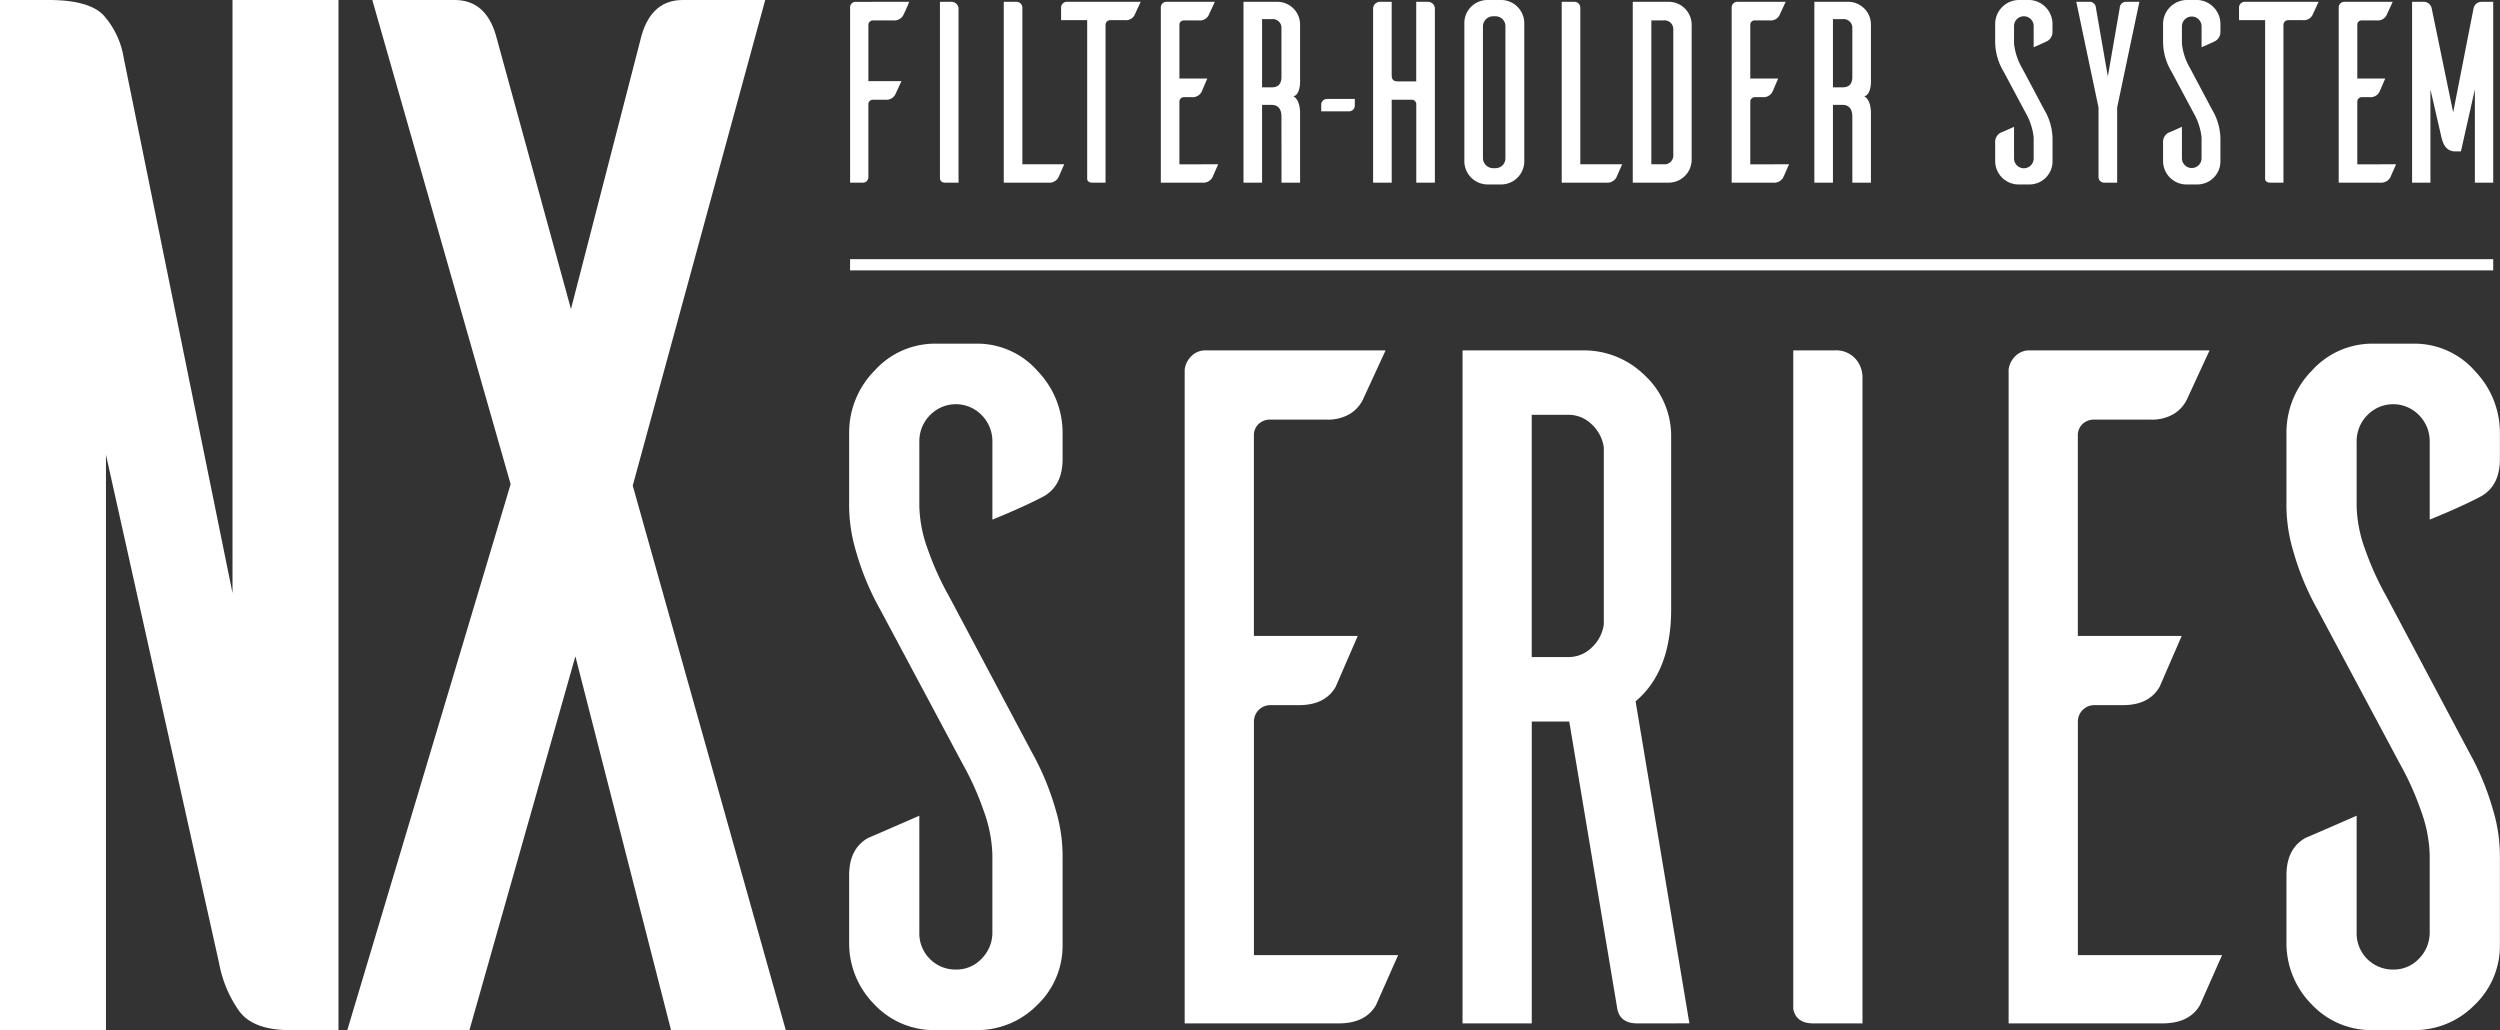
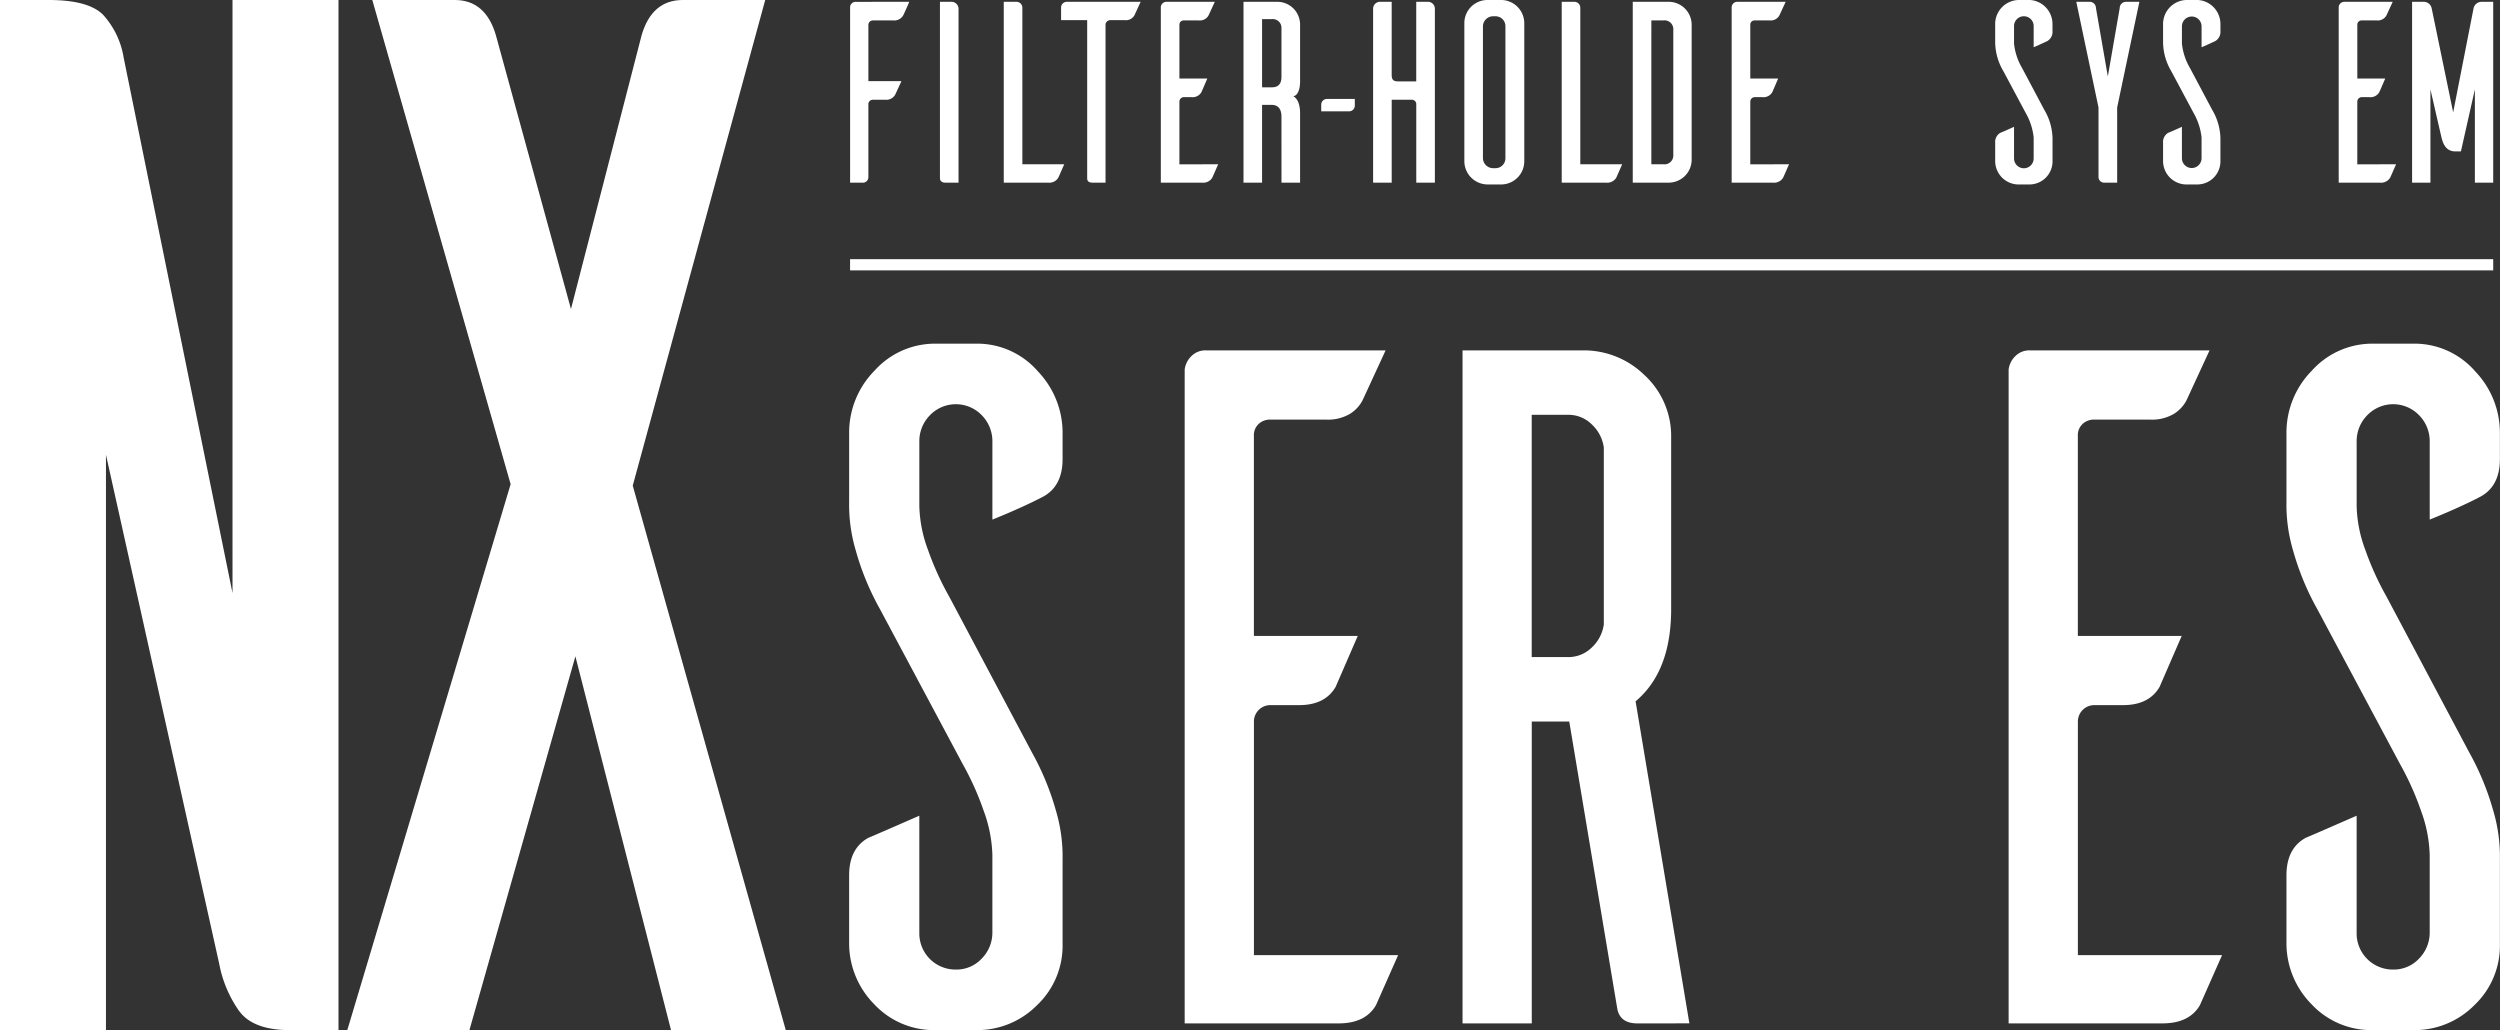
<svg xmlns="http://www.w3.org/2000/svg" id="グループ_15" data-name="グループ 15" width="334.575" height="137.861" viewBox="0 0 334.575 137.861">
  <rect x="0" y="0" width="334.575" height="137.861" fill="#333333" stroke="none" />
  <defs>
    <clipPath id="clip-path">
      <rect id="長方形_8" data-name="長方形 8" width="334.575" height="137.861" fill="#fff" />
    </clipPath>
  </defs>
  <g id="グループ_14" data-name="グループ 14" clip-path="url(#clip-path)">
    <path id="パス_74" data-name="パス 74" d="M181.214.369c-.242.622-.691,1.59-.8,1.8a1.361,1.361,0,0,1-1.314.692h-2.766a.606.606,0,0,0-.588.588v7.537h4.425l-.83,1.8a1.36,1.36,0,0,1-1.314.691h-1.66a.591.591,0,0,0-.622.588v9.785a.73.73,0,0,1-.726.726H173.3V1.1a.73.73,0,0,1,.727-.726Z" transform="translate(-59.531 -0.127)" fill="#fff" />
    <path id="パス_75" data-name="パス 75" d="M193.108.369a.948.948,0,0,1,1,.968V24.571h-1.763c-.588,0-.691-.347-.725-.519V.369Z" transform="translate(-65.827 -0.127)" fill="#fff" />
    <path id="パス_76" data-name="パス 76" d="M212.719,22.115c-.276.622-.691,1.59-.795,1.8a1.41,1.41,0,0,1-1.348.657h-5.947V.369h1.729a.791.791,0,0,1,.76.76V22.115Z" transform="translate(-70.295 -0.127)" fill="#fff" />
    <path id="パス_77" data-name="パス 77" d="M226.138,2.166a1.309,1.309,0,0,1-1.314.657h-1.936a.638.638,0,0,0-.623.587V24.57H220.5c-.588,0-.691-.346-.691-.518V2.824h-3.492V1.129a.767.767,0,0,1,.761-.76h9.888Z" transform="translate(-74.311 -0.127)" fill="#fff" />
    <path id="パス_78" data-name="パス 78" d="M244.322,22.115c-.277.622-.691,1.59-.795,1.8a1.411,1.411,0,0,1-1.349.657h-5.531V1.06a.756.756,0,0,1,.761-.691h6.465l-.83,1.8a1.32,1.32,0,0,1-1.314.691h-2.006a.563.563,0,0,0-.588.588v7.191h3.734c-.276.622-.692,1.625-.795,1.832a1.347,1.347,0,0,1-1.314.657h-1.038a.606.606,0,0,0-.588.588v8.4Z" transform="translate(-81.294 -0.127)" fill="#fff" />
    <path id="パス_79" data-name="パス 79" d="M258.579,15.719c0-1.176-.622-1.556-1.279-1.556h-1.314V24.57H253.5V.368h4.529a3.047,3.047,0,0,1,3.043,3.042v7.468s.1,1.9-.9,2.144c.968.484.9,2.281.9,2.281V24.57h-2.489ZM257.3,11.812c.657,0,1.279-.276,1.279-1.383v-6.5A1.167,1.167,0,0,0,257.3,2.685h-1.314v9.127Z" transform="translate(-87.082 -0.126)" fill="#fff" />
    <path id="パス_80" data-name="パス 80" d="M273.842,21.069a.768.768,0,0,1-.76.761h-3.734V20.9a.761.761,0,0,1,.761-.727h3.733Z" transform="translate(-92.527 -6.929)" fill="#fff" />
    <path id="パス_81" data-name="パス 81" d="M287.193.369a.927.927,0,0,1,1,.968V24.571h-2.489V14.025a.6.6,0,0,0-.588-.553h-2.7v11.1h-2.489V1.337a.927.927,0,0,1,1-.968h1.486v9.784c0,.691.277.865.865.865h2.42V.369Z" transform="translate(-96.164 -0.127)" fill="#fff" />
    <path id="パス_82" data-name="パス 82" d="M303.535,0a3.116,3.116,0,0,1,3.008,3.077V21.643a3.109,3.109,0,0,1-3.008,3.043h-1.9a3.129,3.129,0,0,1-3.112-3.043V3.077A3.091,3.091,0,0,1,301.634,0Zm-.83,22.507a1.321,1.321,0,0,0,1.314-1.348V3.526a1.321,1.321,0,0,0-1.314-1.348h-.38a1.367,1.367,0,0,0-1.314,1.348V21.159a1.366,1.366,0,0,0,1.314,1.348Z" transform="translate(-102.549)" fill="#fff" />
    <path id="パス_83" data-name="パス 83" d="M326.464,22.115c-.276.622-.691,1.59-.795,1.8a1.41,1.41,0,0,1-1.348.657h-5.947V.369H320.1a.791.791,0,0,1,.76.76V22.115Z" transform="translate(-109.369 -0.127)" fill="#fff" />
    <path id="パス_84" data-name="パス 84" d="M337.661.369a3.076,3.076,0,0,1,3.077,3.042V21.528a3.076,3.076,0,0,1-3.077,3.043h-4.805V.369Zm.622,3.734a1.178,1.178,0,0,0-1.314-1.245h-1.625V22.115h1.625a1.187,1.187,0,0,0,1.314-1.279Z" transform="translate(-114.344 -0.127)" fill="#fff" />
    <path id="パス_85" data-name="パス 85" d="M360.7,22.115c-.276.622-.691,1.59-.8,1.8a1.408,1.408,0,0,1-1.348.657h-5.531V1.06a.756.756,0,0,1,.761-.691h6.465l-.83,1.8a1.321,1.321,0,0,1-1.314.691H356.1a.563.563,0,0,0-.588.588v7.191h3.734c-.276.622-.692,1.625-.795,1.832a1.348,1.348,0,0,1-1.314.657H356.1a.606.606,0,0,0-.588.588v8.4Z" transform="translate(-121.272 -0.127)" fill="#fff" />
-     <path id="パス_86" data-name="パス 86" d="M374.959,15.719c0-1.176-.622-1.556-1.279-1.556h-1.314V24.57h-2.489V.368h4.529a3.048,3.048,0,0,1,3.043,3.042v7.468s.1,1.9-.9,2.144c.968.484.9,2.281.9,2.281V24.57h-2.489Zm-1.279-3.907c.657,0,1.279-.276,1.279-1.383v-6.5a1.167,1.167,0,0,0-1.279-1.245h-1.314v9.127Z" transform="translate(-127.062 -0.126)" fill="#fff" />
    <path id="パス_87" data-name="パス 87" d="M411.889,6.326v-2.8a1.314,1.314,0,1,0-2.627,0V5.843a8.128,8.128,0,0,0,1.072,3.25l2.973,5.6a7.757,7.757,0,0,1,1.106,3.838v3.077a3.091,3.091,0,0,1-3.111,3.078h-1.556a3.14,3.14,0,0,1-3.007-3.078V19.119a1.42,1.42,0,0,1,.691-1.348c.207-.069,1.21-.519,1.832-.8v4.218a1.314,1.314,0,1,0,2.627-.034V18.393a8.374,8.374,0,0,0-1.071-3.285l-2.973-5.566A7.755,7.755,0,0,1,406.738,5.7V3.215A3.21,3.21,0,0,1,409.849,0H411.4a3.218,3.218,0,0,1,3.007,3.215v.934a1.42,1.42,0,0,1-.691,1.348c-.207.1-1.175.553-1.832.83" transform="translate(-139.723)" fill="#fff" />
    <path id="パス_88" data-name="パス 88" d="M426.973,24.57a.755.755,0,0,1-.727-.726V14.509L423.273.368h1.832a.84.84,0,0,1,.8.83l1.591,9.162,1.59-9.162a.84.84,0,0,1,.8-.83h1.832l-2.973,14.141V24.57Z" transform="translate(-145.404 -0.126)" fill="#fff" />
    <path id="パス_89" data-name="パス 89" d="M446.117,6.326v-2.8a1.314,1.314,0,1,0-2.628,0V5.843a8.128,8.128,0,0,0,1.072,3.25l2.973,5.6a7.756,7.756,0,0,1,1.106,3.838v3.077a3.091,3.091,0,0,1-3.112,3.078h-1.556a3.141,3.141,0,0,1-3.007-3.078V19.119a1.421,1.421,0,0,1,.691-1.348c.207-.069,1.21-.519,1.832-.8v4.218a1.314,1.314,0,1,0,2.628-.034V18.393a8.371,8.371,0,0,0-1.072-3.285l-2.973-5.566A7.764,7.764,0,0,1,440.966,5.7V3.215A3.21,3.21,0,0,1,444.078,0h1.556a3.218,3.218,0,0,1,3.007,3.215v.934a1.42,1.42,0,0,1-.691,1.348c-.207.1-1.175.553-1.832.83" transform="translate(-151.481)" fill="#fff" />
-     <path id="パス_90" data-name="パス 90" d="M466.268,2.166a1.309,1.309,0,0,1-1.314.657h-1.937a.637.637,0,0,0-.622.587V24.57h-1.763c-.588,0-.691-.346-.691-.518V2.824h-3.492V1.129a.767.767,0,0,1,.761-.76H467.1Z" transform="translate(-156.801 -0.127)" fill="#fff" />
    <path id="パス_91" data-name="パス 91" d="M484.451,22.115c-.276.622-.691,1.59-.8,1.8a1.408,1.408,0,0,1-1.348.657h-5.531V1.06a.756.756,0,0,1,.761-.691H484l-.83,1.8a1.32,1.32,0,0,1-1.314.691h-2.006a.563.563,0,0,0-.588.588v7.191H483c-.276.622-.692,1.625-.8,1.832a1.348,1.348,0,0,1-1.314.657h-1.038a.606.606,0,0,0-.588.588v8.4Z" transform="translate(-163.783 -0.127)" fill="#fff" />
    <path id="パス_92" data-name="パス 92" d="M500.133,12.089l-1.868,8.3h-.76c-1.452,0-1.729-1.451-1.866-1.971l-1.453-6.326V24.57h-2.455V.368h1.522a1.088,1.088,0,0,1,1.106.9l2.869,13.9,2.731-13.933a1.094,1.094,0,0,1,1.107-.865h1.521v24.2h-2.454Z" transform="translate(-168.921 -0.126)" fill="#fff" />
    <line id="線_3" data-name="線 3" x2="219.902" transform="translate(113.765 35.435)" fill="none" stroke="#fff" stroke-miterlimit="10" stroke-width="1.5" />
    <path id="パス_93" data-name="パス 93" d="M32,135.3a16.125,16.125,0,0,1-2.659-6.3L14.18,60.857v77H0V0H6.5q5.317,0,7.287,1.969a11.155,11.155,0,0,1,2.757,5.712L31.117,79.37V0H45.3v137.86H38.8q-4.925,0-6.795-2.56" transform="translate(0 0)" fill="#fff" />
    <path id="パス_94" data-name="パス 94" d="M114.124,137.861l-12.8-50.024-14.18,50.024H70.8L92.658,64.8,74.145,0H85.174q4.136,0,5.514,4.727l10.044,36.631,9.453-36.631Q111.56,0,115.7,0h11.029L109,64.992l20.482,72.869Z" transform="translate(-24.32 0)" fill="#fff" />
    <path id="パス_95" data-name="パス 95" d="M192.271,93.6V83.181a4.946,4.946,0,0,0-1.415-3.539,4.818,4.818,0,0,0-6.948,0,4.94,4.94,0,0,0-1.415,3.539V91.8a17.833,17.833,0,0,0,1.159,5.855,38.983,38.983,0,0,0,2.831,6.24l11.066,20.844a35.834,35.834,0,0,1,3.216,7.784,21.585,21.585,0,0,1,.9,6.5v11.452a10.941,10.941,0,0,1-3.41,8.105,11.251,11.251,0,0,1-8.171,3.345h-5.79a10.915,10.915,0,0,1-7.849-3.474,11.592,11.592,0,0,1-3.346-7.977v-9.264q0-3.6,2.573-5.019.643-.256,6.819-2.959v15.7a4.835,4.835,0,0,0,4.889,4.89,4.621,4.621,0,0,0,3.474-1.48,4.939,4.939,0,0,0,1.415-3.539V138.508a18.412,18.412,0,0,0-1.158-5.918,38.241,38.241,0,0,0-2.831-6.305L177.217,105.57A35.573,35.573,0,0,1,174,97.785a21.466,21.466,0,0,1-.9-6.5V82.023a11.8,11.8,0,0,1,3.41-8.364,10.859,10.859,0,0,1,8.171-3.6h5.789a10.761,10.761,0,0,1,7.914,3.731,11.887,11.887,0,0,1,3.281,8.235V85.5q0,3.6-2.573,5.017-2.7,1.418-6.82,3.088" transform="translate(-59.459 -24.066)" fill="#fff" />
    <path id="パス_96" data-name="パス 96" d="M267.114,159.053Q265.7,161.5,262.1,161.5H241.509V74a3.019,3.019,0,0,1,.9-1.8,2.619,2.619,0,0,1,1.931-.772H268.4l-3.088,6.691a4.737,4.737,0,0,1-1.673,1.8,5.757,5.757,0,0,1-3.216.772h-7.463a2.225,2.225,0,0,0-1.544.579,2.051,2.051,0,0,0-.643,1.608v26.763h13.9l-2.959,6.819q-1.418,2.445-4.89,2.445h-3.86a2.2,2.2,0,0,0-2.187,2.187v31.267h19.3Z" transform="translate(-82.964 -24.538)" fill="#fff" />
    <path id="パス_97" data-name="パス 97" d="M321.569,161.5q-2.315,0-2.7-1.931l-6.433-38.471h-5.017v40.4h-9.265V71.428h16.084a11.59,11.59,0,0,1,8.235,3.281,11.075,11.075,0,0,1,3.6,8.042V106.04q0,8.365-4.761,12.352l7.2,43.1ZM312.3,112.474a4.426,4.426,0,0,0,3.153-1.287,5.173,5.173,0,0,0,1.608-3.088V84.424a5.184,5.184,0,0,0-1.608-3.088,4.437,4.437,0,0,0-3.153-1.287h-4.889v32.425Z" transform="translate(-102.422 -24.537)" fill="#fff" />
-     <path id="パス_98" data-name="パス 98" d="M373.873,72.523a3.686,3.686,0,0,1,.965,2.509V161.5h-6.562q-2.316,0-2.7-1.931V71.429h5.533a3.5,3.5,0,0,1,2.766,1.094" transform="translate(-125.583 -24.538)" fill="#fff" />
    <path id="パス_99" data-name="パス 99" d="M435.083,159.053q-1.417,2.445-5.018,2.445H409.478V74a3.019,3.019,0,0,1,.9-1.8,2.619,2.619,0,0,1,1.931-.772H436.37l-3.088,6.691a4.737,4.737,0,0,1-1.673,1.8,5.757,5.757,0,0,1-3.216.772H420.93a2.226,2.226,0,0,0-1.544.579,2.051,2.051,0,0,0-.643,1.608v26.763h13.9l-2.959,6.819q-1.418,2.445-4.89,2.445h-3.86a2.2,2.2,0,0,0-2.187,2.187v31.267h19.3Z" transform="translate(-140.665 -24.538)" fill="#fff" />
    <path id="パス_100" data-name="パス 100" d="M485.284,93.6V83.181a4.949,4.949,0,0,0-1.415-3.539,4.818,4.818,0,0,0-6.948,0,4.938,4.938,0,0,0-1.415,3.539V91.8a17.847,17.847,0,0,0,1.158,5.855,39.041,39.041,0,0,0,2.831,6.24l11.066,20.844a35.8,35.8,0,0,1,3.217,7.784,21.582,21.582,0,0,1,.9,6.5v11.452a10.939,10.939,0,0,1-3.41,8.105,11.25,11.25,0,0,1-8.171,3.345h-5.79a10.915,10.915,0,0,1-7.849-3.474,11.592,11.592,0,0,1-3.345-7.977v-9.264q0-3.6,2.573-5.019.642-.256,6.819-2.959v15.7a4.835,4.835,0,0,0,4.889,4.89,4.622,4.622,0,0,0,3.474-1.48,4.942,4.942,0,0,0,1.415-3.539V138.508a18.412,18.412,0,0,0-1.158-5.918,38.348,38.348,0,0,0-2.831-6.305L470.23,105.57a35.544,35.544,0,0,1-3.217-7.785,21.422,21.422,0,0,1-.9-6.5V82.023a11.794,11.794,0,0,1,3.41-8.364,10.858,10.858,0,0,1,8.171-3.6h5.79a10.761,10.761,0,0,1,7.913,3.731,11.887,11.887,0,0,1,3.281,8.235V85.5q0,3.6-2.573,5.017-2.7,1.418-6.82,3.088" transform="translate(-160.116 -24.066)" fill="#fff" />
  </g>
</svg>